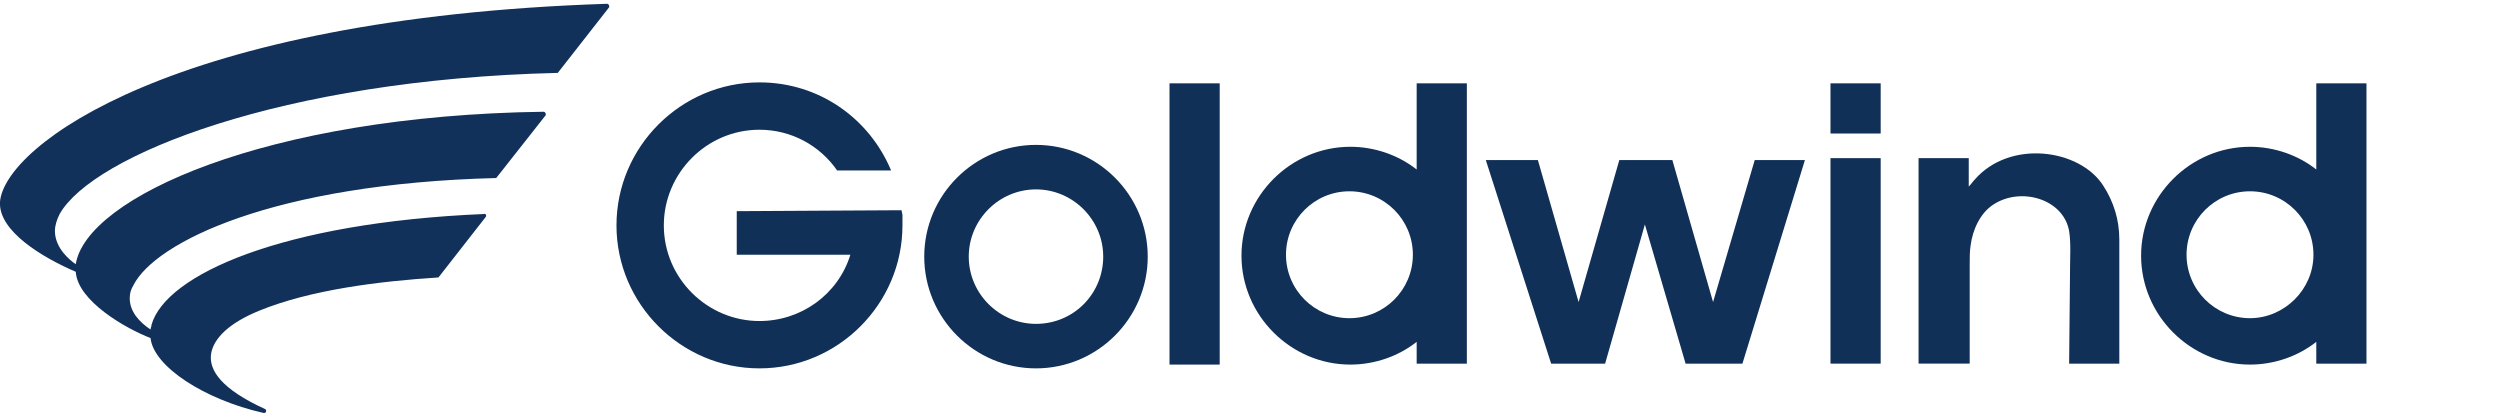
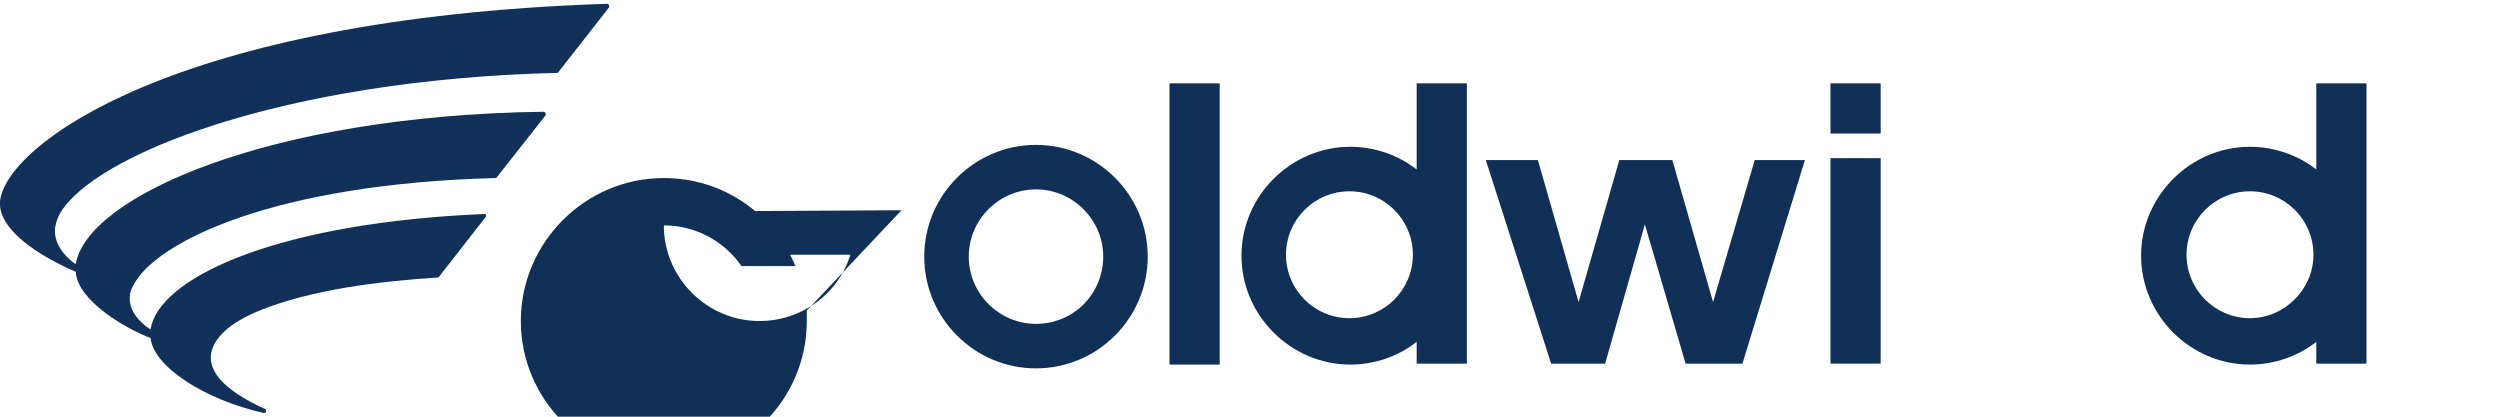
<svg xmlns="http://www.w3.org/2000/svg" version="1.1" id="图层_1" x="0px" y="0px" viewBox="0 0 264 44" style="enable-background:new 0 0 264 44;" xml:space="preserve">
  <style type="text/css">
	.st0{fill:#12315A;}
	.st1{fill:#103057;}
</style>
  <desc>Created with Sketch.</desc>
  <g>
    <path class="st0" d="M8,27.9c-0.6-0.4-2.2-1.7-2.2-3.5c0-0.6,0.2-1.2,0.5-1.8C9.8,16.4,29.8,8.4,58.8,7.7c0,0,0.1,0,0.1,0l5.4-6.9   c0.1-0.1,0-0.4-0.2-0.4C18.3,1.9,0.5,15.4,0,21.3c-0.2,3.1,4.5,5.9,8,7.4c0.2,3.1,5.3,6,7.9,7c0.3,3,5.7,6.5,11.9,7.9   c0.3,0.1,0.4-0.3,0.2-0.4c-4.6-2.1-6-4.1-5.7-5.9c0.3-1.6,1.9-3.2,5.1-4.5c5.4-2.2,12.6-3.1,18.9-3.5l5-6.4c0.1-0.1,0-0.4-0.2-0.3   C29.8,23.5,17.5,29,16,34.3c0,0.2-0.1,0.3-0.1,0.5c-1.2-0.8-2.2-1.9-2.2-3.3c0-0.5,0.1-0.9,0.4-1.4c2.3-4.5,14.7-10.7,38.3-11.3   l5.2-6.6c0.1-0.1,0-0.4-0.2-0.4C28,12.2,9.1,20.9,8,27.9z" />
    <g>
      <path class="st1" d="M149.6,17.9c-1.9-1.5-4.4-2.4-7-2.4c-6.3,0-11.5,5.2-11.5,11.5s5.2,11.5,11.5,11.5c2.6,0,5.1-0.9,7-2.4v2.3    h5.3V8.8h-5.3V17.9z M142.5,33.6c-3.7,0-6.7-3-6.7-6.7s3-6.7,6.7-6.7s6.7,3,6.7,6.7S146.2,33.6,142.5,33.6z" />
      <path class="st1" d="M244.6,17.9c-1.9-1.5-4.4-2.4-7-2.4c-6.3,0-11.5,5.2-11.5,11.5s5.2,11.5,11.5,11.5c2.6,0,5.1-0.9,7-2.4v2.3    h5.3V8.8h-5.3V17.9z M237.6,33.6c-3.7,0-6.7-3-6.7-6.7s3-6.7,6.7-6.7s6.7,3,6.7,6.7S241.2,33.6,237.6,33.6z" />
-       <path class="st1" d="M218.5,38.4c1.9,0,3.4,0,5.3,0l0-13.1c0-2.1-0.6-4-1.7-5.7c-2.5-3.9-9.9-4.9-13.6-0.6    c-0.2,0.2-0.3,0.4-0.6,0.7c0-1.1,0-2.1,0-3c-1.9,0-3.5,0-5.3,0c0,7.3,0,14.5,0,21.7c1.9,0,3.5,0,5.4,0c0-0.2,0-0.4,0-0.7    c0-3.3,0-6.5,0-9.8c0-0.7,0-1.4,0.1-2c0.2-1.6,1-3.4,2.4-4.3c2.9-1.9,7.4-0.6,8,2.8c0.2,1.2,0.1,3,0.1,3.7L218.5,38.4z" />
      <rect x="123.5" y="8.8" class="st1" width="5.3" height="29.7" />
      <rect x="193.3" y="16.7" class="st1" width="5.3" height="21.7" />
      <polygon class="st1" points="180.9,31.9 176.6,16.9 171,16.9 166.7,31.9 162.4,16.9 156.9,16.9 163.8,38.4 169.5,38.4 173.7,23.7     178,38.4 184,38.4 190.6,16.9 185.3,16.9   " />
      <rect x="193.3" y="8.8" class="st1" width="5.3" height="5.3" />
-       <path class="st1" d="M95.2,22.2l-17.4,0.1v4.6h12c-1.3,4.2-5.2,7-9.6,7c-5.5,0-10.1-4.5-10.1-10.1c0-5.5,4.5-10.1,10.1-10.1    c3.4,0,6.4,1.7,8.2,4.3h5.7c-2.3-5.5-7.6-9.3-13.9-9.3c-8.3,0-15.1,6.8-15.1,15.1c0,8.3,6.8,15.1,15.1,15.1    c8.3,0,15.1-6.8,15.1-15.1c0-0.3,0-0.7,0-1.1L95.2,22.2z" />
+       <path class="st1" d="M95.2,22.2l-17.4,0.1v4.6h12c-1.3,4.2-5.2,7-9.6,7c-5.5,0-10.1-4.5-10.1-10.1c3.4,0,6.4,1.7,8.2,4.3h5.7c-2.3-5.5-7.6-9.3-13.9-9.3c-8.3,0-15.1,6.8-15.1,15.1c0,8.3,6.8,15.1,15.1,15.1    c8.3,0,15.1-6.8,15.1-15.1c0-0.3,0-0.7,0-1.1L95.2,22.2z" />
      <path class="st1" d="M109.4,15.3c-6.5,0-11.8,5.3-11.8,11.8s5.3,11.8,11.8,11.8c6.5,0,11.8-5.3,11.8-11.8S115.9,15.3,109.4,15.3z     M109.4,34.2c-3.9,0-7.1-3.2-7.1-7.1s3.2-7.1,7.1-7.1c3.9,0,7.1,3.2,7.1,7.1S113.4,34.2,109.4,34.2z" />
    </g>
  </g>
</svg>